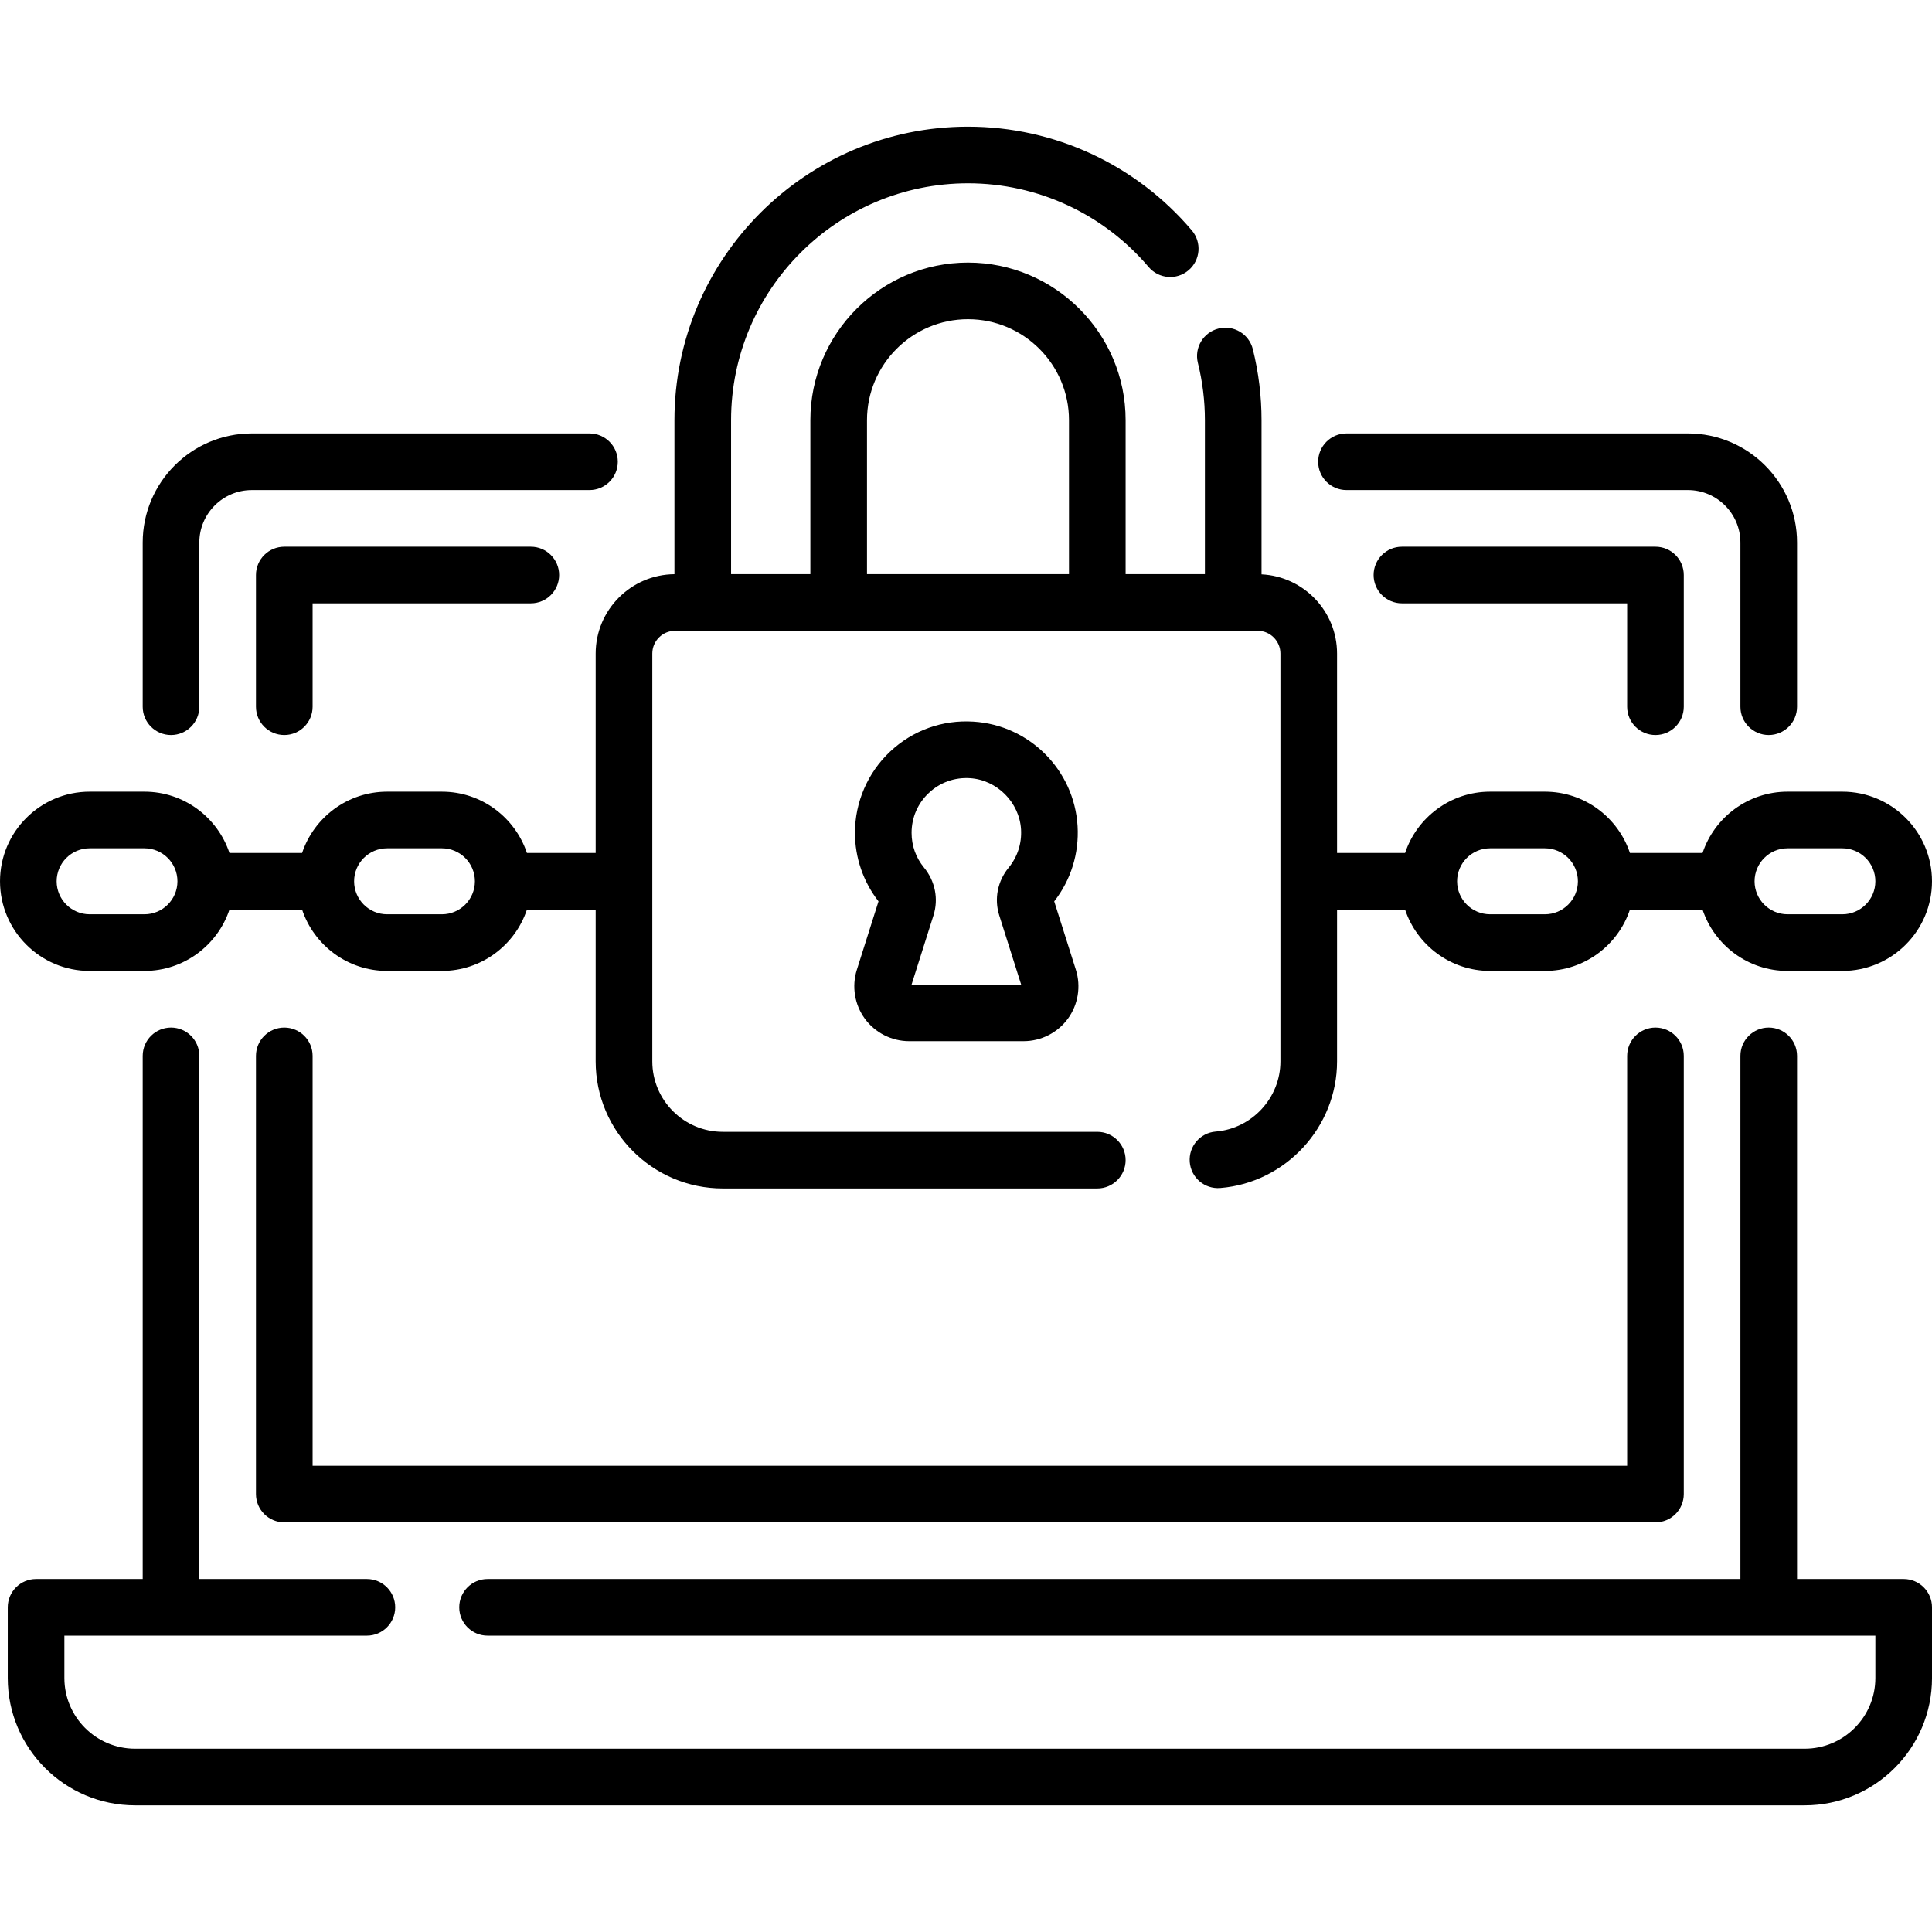
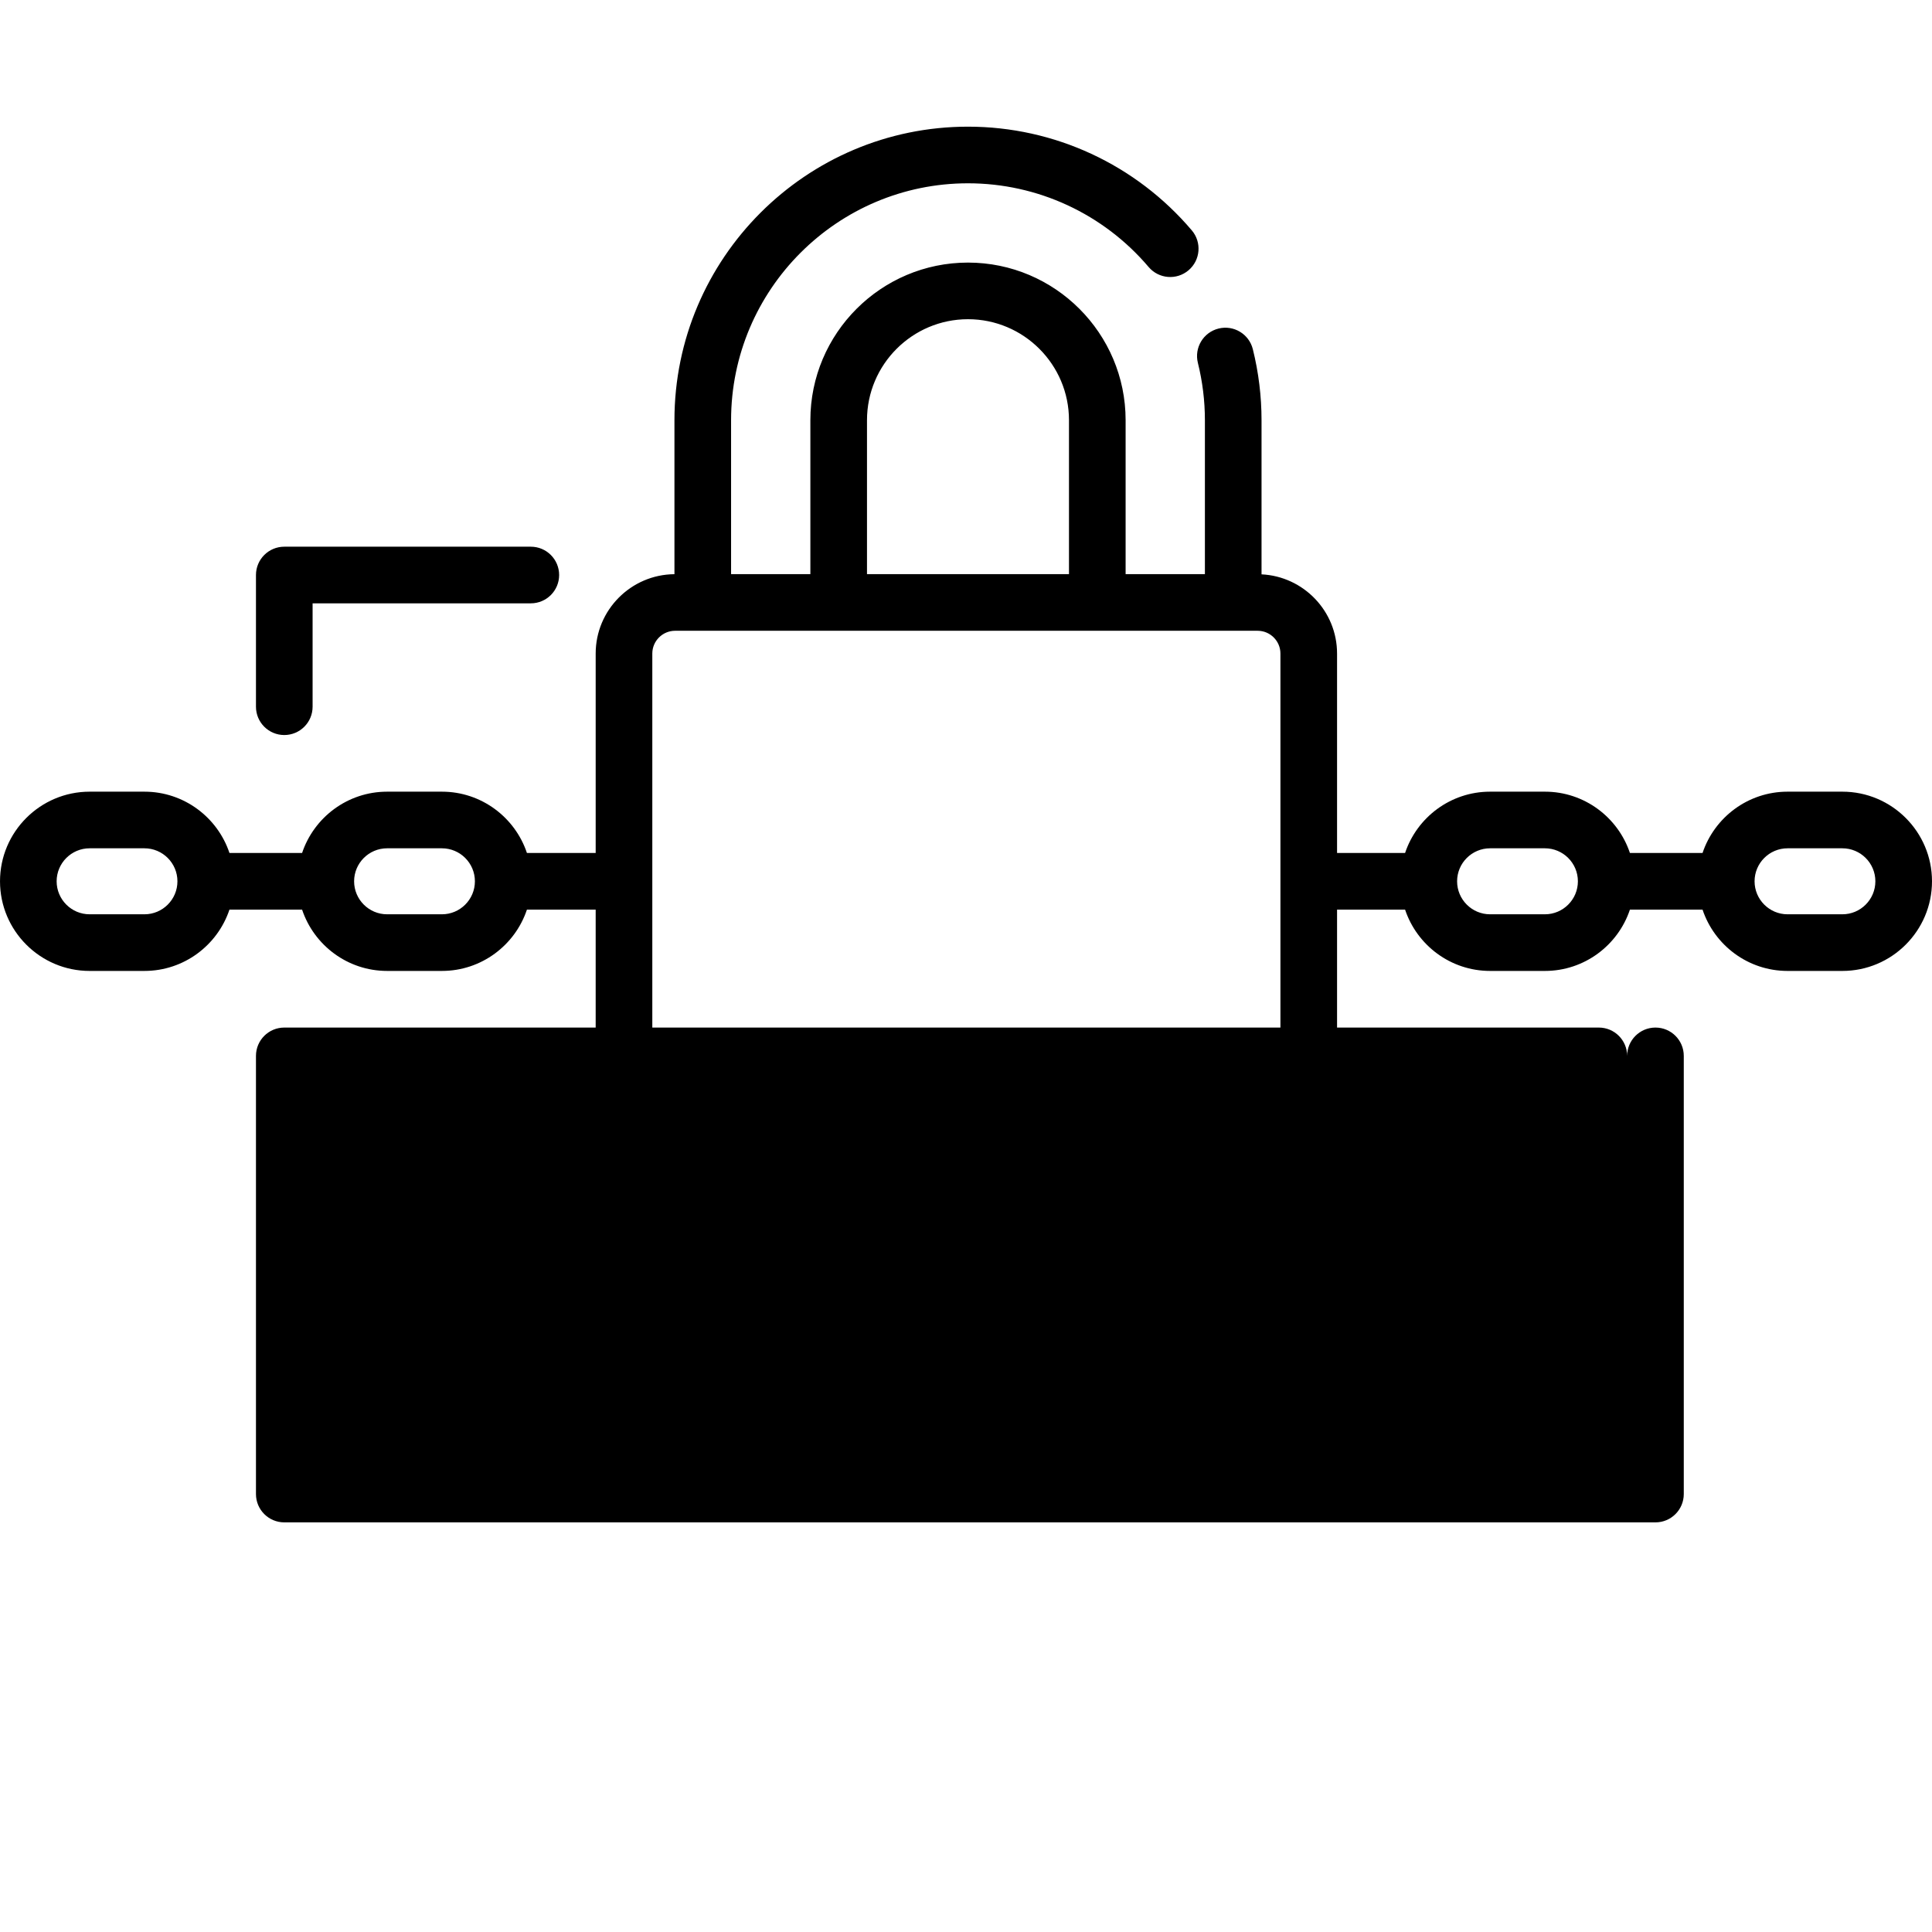
<svg xmlns="http://www.w3.org/2000/svg" id="Capa_1" enable-background="new 0 0 511.714 511.714" height="512" viewBox="0 0 511.714 511.714" width="512">
  <g>
-     <path d="m504.214 418.219h-28.245v-138.556c0-4.143-3.358-7.5-7.5-7.5s-7.5 3.357-7.5 7.5v138.556h-331.832c-4.142 0-7.5 3.357-7.5 7.5s3.358 7.5 7.5 7.5h367.577v11.229c0 10.321-8.397 18.719-18.72 18.719h-442.223c-10.322 0-18.72-8.397-18.72-18.719v-11.229h80.123c4.142 0 7.5-3.357 7.5-7.5s-3.358-7.5-7.5-7.5h-44.378v-138.556c0-4.143-3.358-7.5-7.5-7.5s-7.5 3.357-7.5 7.5v138.556h-28.244c-4.142 0-7.5 3.357-7.5 7.5v18.729c0 18.593 15.126 33.719 33.72 33.719h442.223c18.593 0 33.72-15.126 33.72-33.719v-18.729c-.001-4.143-3.359-7.5-7.501-7.5z" />
-     <path d="m356.632 129.8h90.441c7.662 0 13.896 6.234 13.896 13.896v43.486c0 4.143 3.358 7.5 7.5 7.5s7.5-3.357 7.5-7.5v-43.486c0-15.934-12.963-28.896-28.896-28.896h-90.441c-4.142 0-7.5 3.357-7.5 7.5s3.358 7.5 7.5 7.5z" />
-     <path d="m45.296 194.683c4.142 0 7.5-3.357 7.5-7.5v-43.486c0-7.662 6.234-13.896 13.896-13.896h89.441c4.142 0 7.5-3.357 7.5-7.5s-3.358-7.5-7.5-7.5h-89.441c-15.933 0-28.896 12.963-28.896 28.896v43.486c0 4.142 3.358 7.5 7.5 7.5z" />
    <path d="m75.296 144.8c-4.142 0-7.5 3.357-7.5 7.5v34.883c0 4.143 3.358 7.5 7.5 7.5s7.5-3.357 7.5-7.5v-27.383h57.799c4.142 0 7.5-3.357 7.5-7.5s-3.358-7.5-7.5-7.5z" />
-     <path d="m438.469 194.683c4.142 0 7.5-3.357 7.5-7.5v-34.883c0-4.143-3.358-7.5-7.5-7.5h-67.152c-4.142 0-7.5 3.357-7.5 7.5s3.358 7.5 7.5 7.5h59.652v27.383c0 4.142 3.358 7.5 7.5 7.5z" />
-     <path d="m75.296 272.163c-4.142 0-7.5 3.357-7.5 7.5v116.056c0 4.143 3.358 7.5 7.5 7.5h363.173c4.142 0 7.5-3.357 7.5-7.5v-116.056c0-4.143-3.358-7.5-7.5-7.5s-7.5 3.357-7.5 7.5v108.556h-348.173v-108.556c0-4.142-3.358-7.5-7.5-7.5z" />
-     <path d="m229.073 269.825c2.724 3.72 7.104 5.941 11.715 5.941h30.33c4.611 0 8.991-2.222 11.715-5.941 2.724-3.721 3.519-8.565 2.127-12.96l-5.74-18.128c4.42-5.658 6.614-12.7 6.189-19.92-.874-14.857-12.733-26.758-27.589-27.681-8.238-.522-16.08 2.312-22.074 7.946-5.912 5.556-9.302 13.394-9.302 21.504 0 6.571 2.211 12.985 6.241 18.15l-5.74 18.127c-1.391 4.397-.596 9.241 2.128 12.962zm15.672-40.024c-2.159-2.622-3.3-5.808-3.3-9.214 0-4.046 1.625-7.802 4.575-10.574 2.948-2.771 6.81-4.159 10.873-3.905 7.172.445 13.122 6.415 13.543 13.591.217 3.692-.949 7.284-3.282 10.112-2.938 3.561-3.87 8.283-2.492 12.635l5.801 18.321h-29.017l5.801-18.319c1.375-4.348.44-9.076-2.502-12.647z" />
+     <path d="m75.296 272.163c-4.142 0-7.5 3.357-7.5 7.5v116.056c0 4.143 3.358 7.5 7.5 7.5h363.173c4.142 0 7.5-3.357 7.5-7.5v-116.056c0-4.143-3.358-7.5-7.5-7.5s-7.5 3.357-7.5 7.5v108.556v-108.556c0-4.142-3.358-7.5-7.5-7.5z" />
    <path d="m23.74 257.163h14.515c10.47 0 19.372-6.815 22.519-16.24h19.237c3.147 9.425 12.049 16.24 22.519 16.24h14.515c10.47 0 19.372-6.815 22.519-16.24h18.208v40.192c0 18.561 15.1 33.661 33.661 33.661h99.2c4.142 0 7.5-3.357 7.5-7.5s-3.358-7.5-7.5-7.5h-99.2c-10.29 0-18.661-8.371-18.661-18.661v-108.011c0-3.328 2.707-6.035 6.035-6.035h154.295c3.327 0 6.034 2.707 6.034 6.035v108.011c0 9.653-7.529 17.82-17.141 18.592-4.129.331-7.207 3.947-6.876 8.076.331 4.128 3.944 7.211 8.076 6.875 17.35-1.393 30.94-16.126 30.94-33.543v-40.192h18.016c3.147 9.425 12.05 16.24 22.519 16.24h14.514c10.47 0 19.372-6.815 22.519-16.24h19.236c3.147 9.425 12.05 16.24 22.519 16.24h14.515c13.09 0 23.74-10.649 23.74-23.74s-10.649-23.74-23.74-23.74h-14.515c-10.47 0-19.372 6.815-22.519 16.24h-19.236c-3.147-9.425-12.05-16.24-22.519-16.24h-14.514c-10.47 0-19.372 6.815-22.519 16.24h-18.016v-52.818c0-11.25-8.885-20.44-20.003-20.983v-40.826c0-6.325-.775-12.652-2.303-18.805-.999-4.021-5.07-6.473-9.087-5.47-4.02.998-6.469 5.066-5.471 9.087 1.235 4.97 1.861 10.08 1.861 15.188v40.773h-21v-40.773c0-23.021-18.729-41.749-41.749-41.749s-41.749 18.729-41.749 41.749v40.773h-21v-40.773c0-34.6 28.149-62.749 62.749-62.749 18.442 0 35.881 8.082 47.846 22.174 2.681 3.158 7.414 3.546 10.571.864s3.544-7.414.863-10.571c-14.819-17.456-36.426-27.467-59.28-27.467-42.871 0-77.749 34.878-77.749 77.749v40.782c-11.519.094-20.863 9.486-20.863 21.026v52.818h-18.208c-3.147-9.425-12.05-16.24-22.519-16.24h-14.515c-10.47 0-19.372 6.815-22.519 16.24h-19.236c-3.147-9.425-12.049-16.24-22.519-16.24h-14.515c-13.09 0-23.74 10.649-23.74 23.74s10.65 23.741 23.74 23.741zm449.719-32.48h14.515c4.819 0 8.74 3.921 8.74 8.74s-3.92 8.74-8.74 8.74h-14.515c-4.819 0-8.74-3.921-8.74-8.74s3.921-8.74 8.74-8.74zm-78.789 0h14.514c4.819 0 8.74 3.921 8.74 8.74s-3.921 8.74-8.74 8.74h-14.514c-4.819 0-8.74-3.921-8.74-8.74s3.921-8.74 8.74-8.74zm-165.036-113.387c0-14.749 12-26.749 26.749-26.749s26.749 12 26.749 26.749v40.773h-53.498zm-127.105 113.387h14.515c4.819 0 8.74 3.921 8.74 8.74s-3.921 8.74-8.74 8.74h-14.515c-4.819 0-8.74-3.921-8.74-8.74s3.921-8.74 8.74-8.74zm-78.789 0h14.515c4.819 0 8.74 3.921 8.74 8.74s-3.92 8.74-8.74 8.74h-14.515c-4.819 0-8.74-3.921-8.74-8.74s3.921-8.74 8.74-8.74z" />
  </g>
</svg>